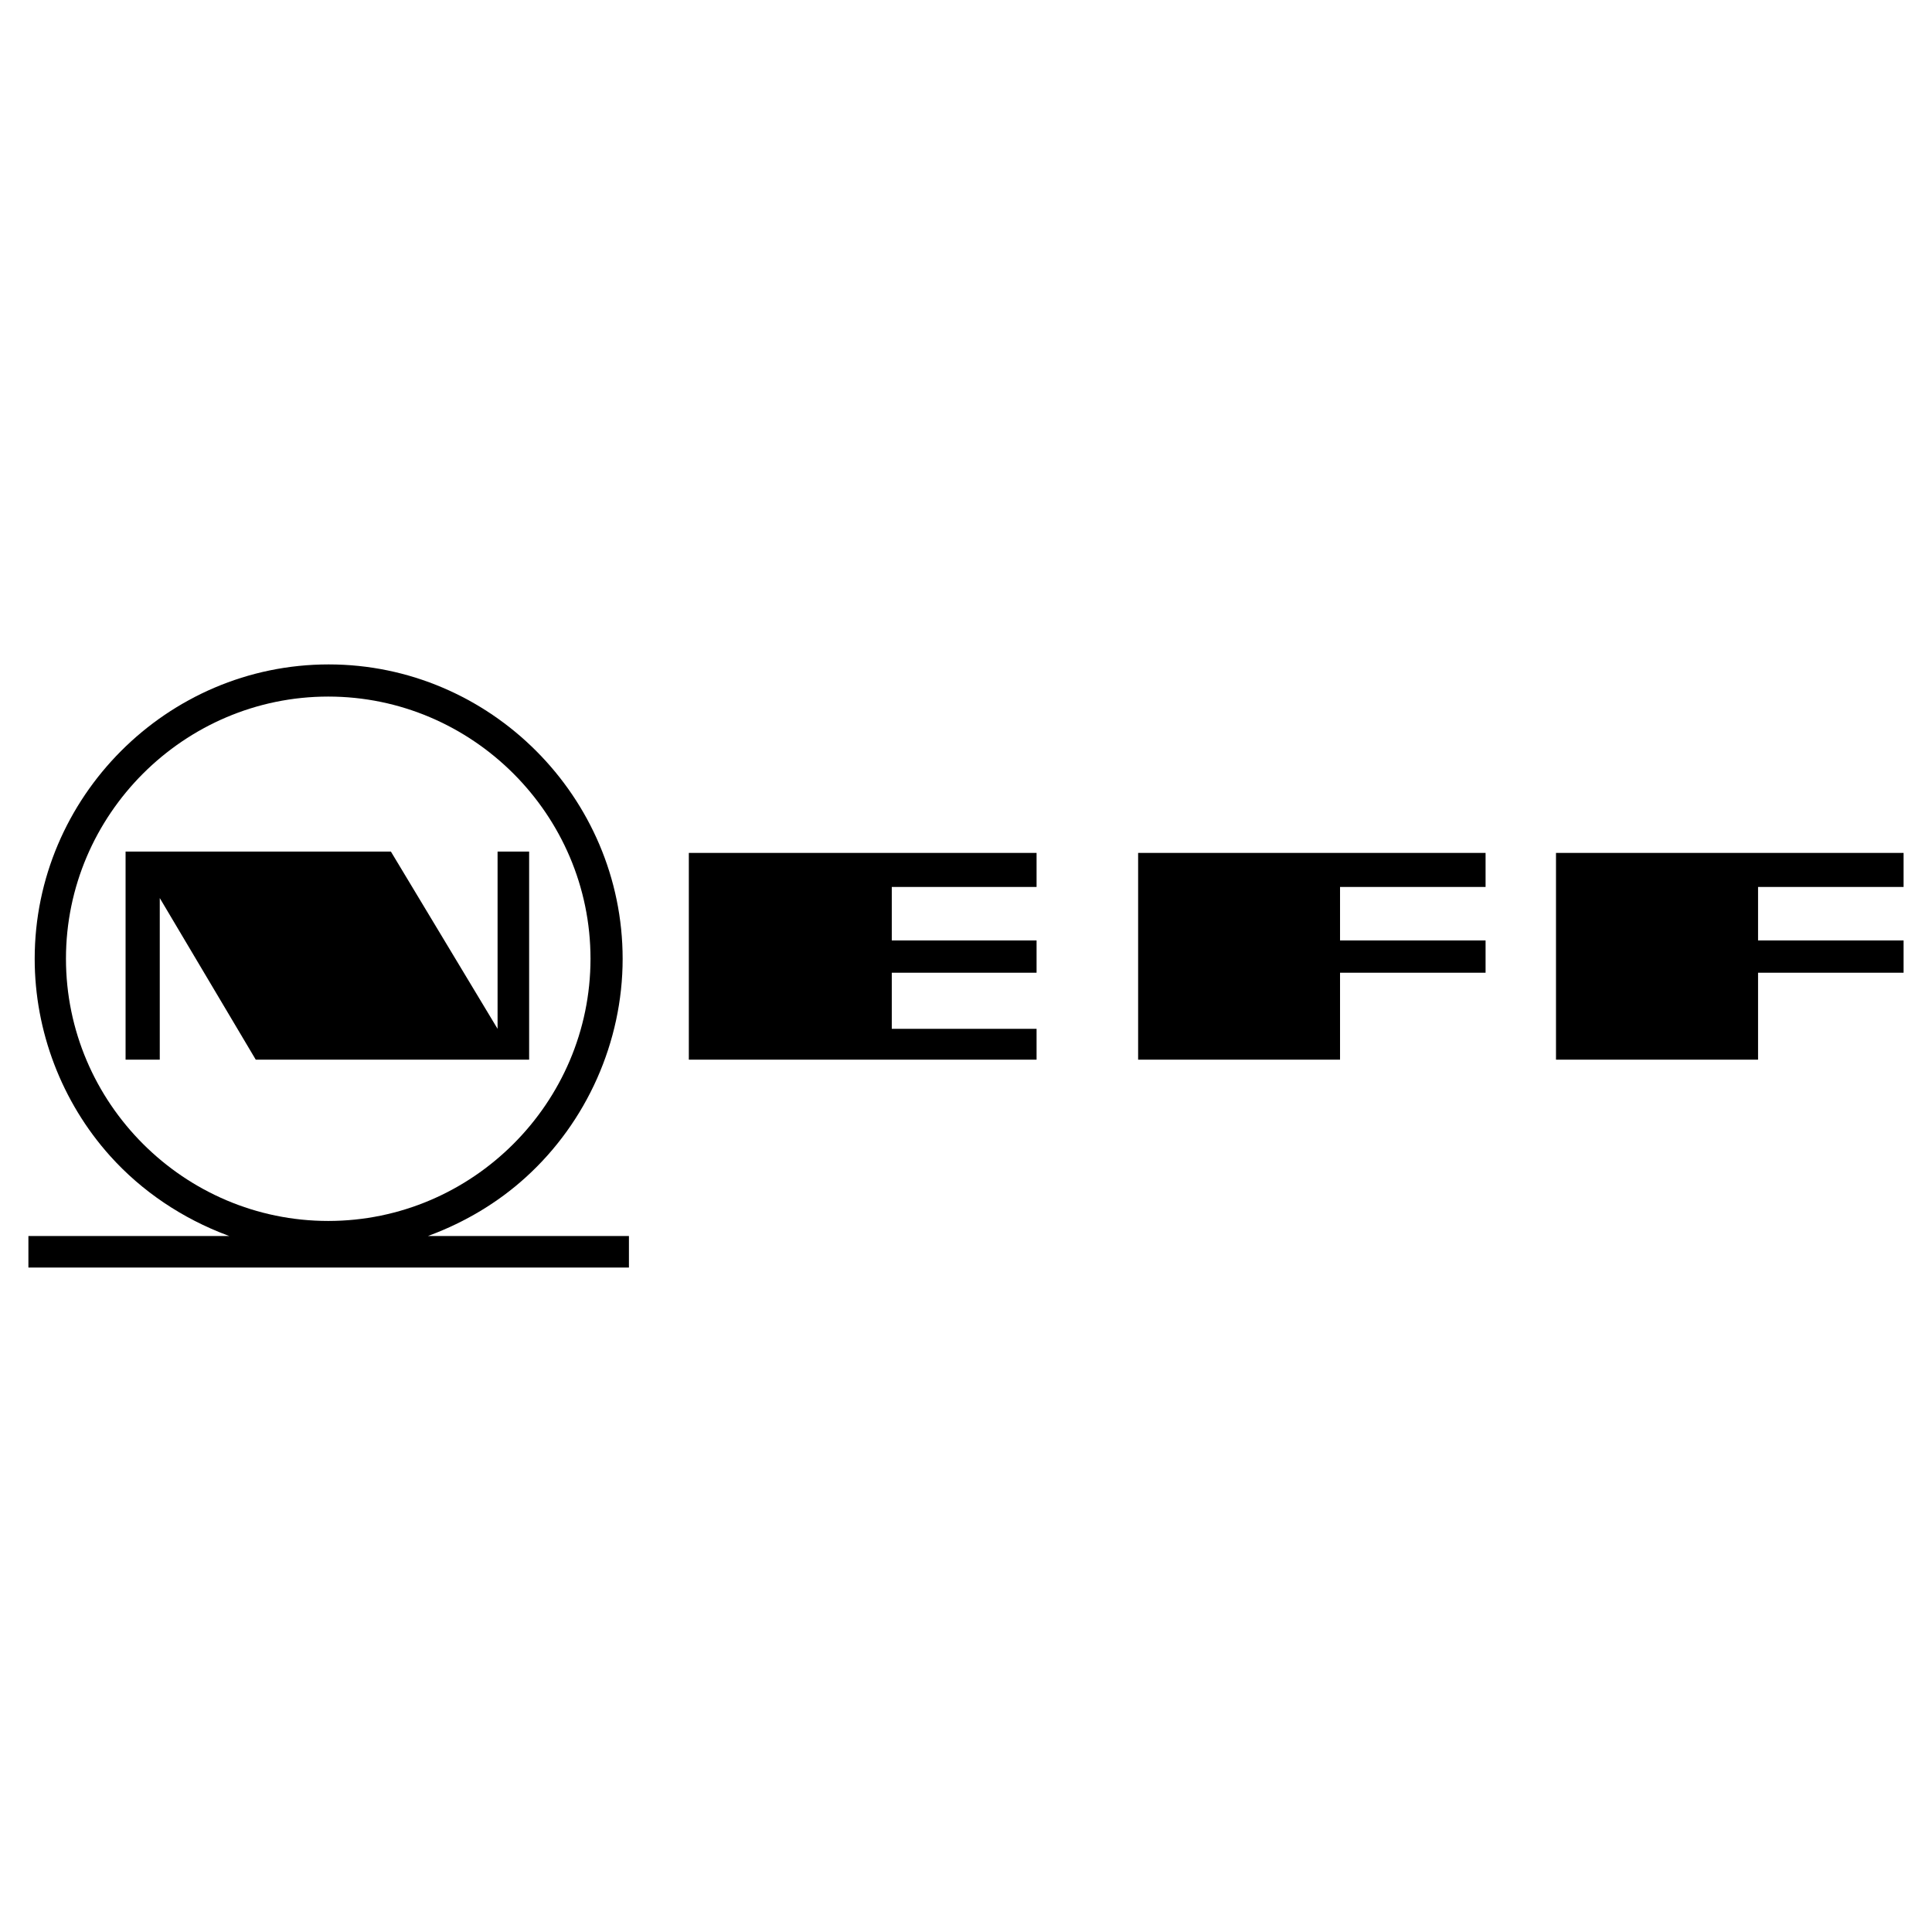
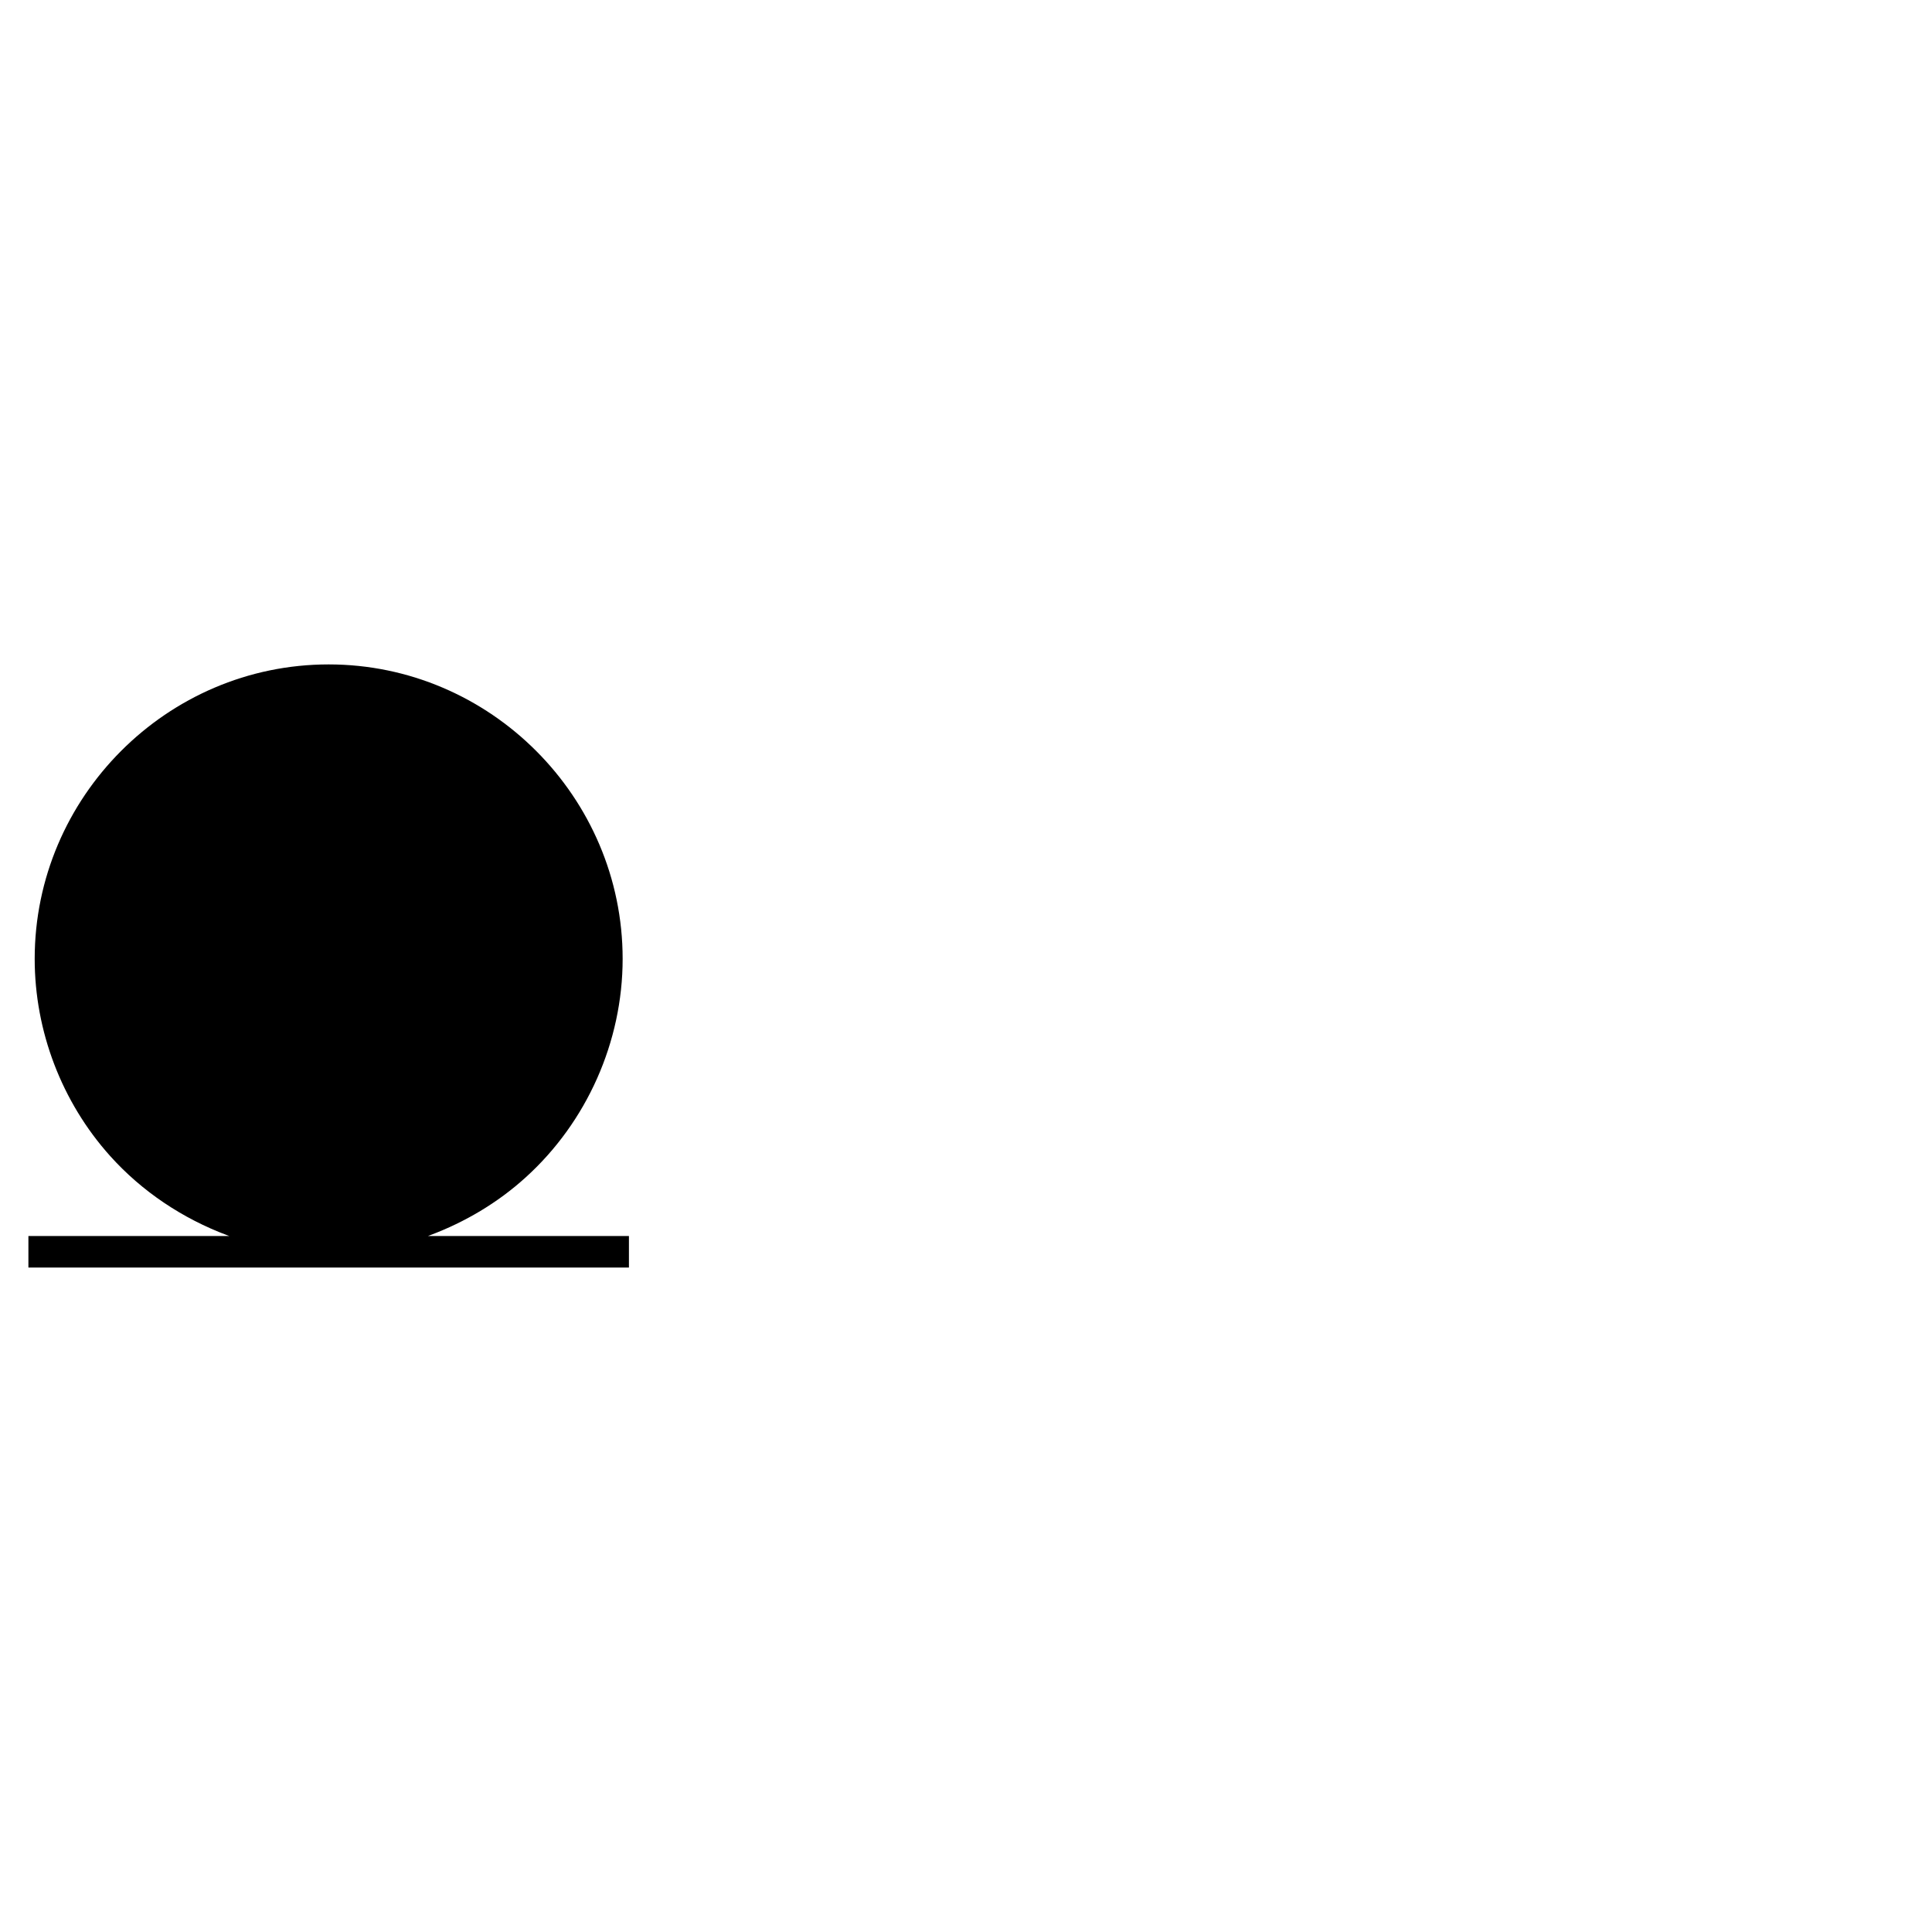
<svg xmlns="http://www.w3.org/2000/svg" version="1.0" id="Layer_1" x="0px" y="0px" width="192.756px" height="192.756px" viewBox="0 0 192.756 192.756" enable-background="new 0 0 192.756 192.756" xml:space="preserve">
  <g>
    <polygon fill-rule="evenodd" clip-rule="evenodd" fill="#FFFFFF" points="0,0 192.756,0 192.756,192.756 0,192.756 0,0  " />
-     <path fill-rule="evenodd" clip-rule="evenodd" d="M22.878,123.316l-0.204-0.072c-4.461-1.676-8.499-4.359-11.691-7.916   c-4.825-5.379-7.522-12.449-7.522-19.665c0-16.123,13.193-29.374,29.33-29.374c16.123,0,29.33,13.251,29.33,29.374   c0,8.266-3.571,16.297-9.708,21.836c-2.77,2.508-6.021,4.432-9.519,5.744l-0.189,0.072h20.044v3.148H2.834v-3.148H22.878   L22.878,123.316z" />
-     <polygon fill-rule="evenodd" clip-rule="evenodd" points="68.725,105.723 68.725,85.095 103.419,85.095 103.419,88.492    88.973,88.492 88.973,93.827 103.419,93.827 103.419,97.049 88.973,97.049 88.973,102.646 103.419,102.646 103.419,105.723    68.725,105.723  " />
-     <polygon fill-rule="evenodd" clip-rule="evenodd" points="113.551,105.723 113.551,85.095 148.216,85.095 148.216,88.492    133.696,88.492 133.696,93.827 148.216,93.827 148.216,97.049 133.696,97.049 133.696,105.723 113.551,105.723  " />
-     <polygon fill-rule="evenodd" clip-rule="evenodd" points="155.242,105.723 155.242,85.095 189.921,85.095 189.921,88.492    175.402,88.492 175.402,93.827 189.921,93.827 189.921,97.049 175.402,97.049 175.402,105.723 155.242,105.723  " />
-     <path fill-rule="evenodd" clip-rule="evenodd" fill="#FFFFFF" d="M32.748,69.497c-14.388,0-26.167,11.779-26.167,26.152   c0,14.388,11.779,26.166,26.167,26.166s26.167-11.777,26.167-26.166C58.914,81.276,47.135,69.497,32.748,69.497L32.748,69.497z" />
-     <polygon fill-rule="evenodd" clip-rule="evenodd" points="12.529,105.723 12.529,84.964 39.001,84.964 49.643,102.646    49.643,84.964 52.792,84.964 52.792,105.723 25.517,105.723 15.94,89.6 15.94,105.723 12.529,105.723  " />
+     <path fill-rule="evenodd" clip-rule="evenodd" d="M22.878,123.316l-0.204-0.072c-4.461-1.676-8.499-4.359-11.691-7.916   c-4.825-5.379-7.522-12.449-7.522-19.665c0-16.123,13.193-29.374,29.33-29.374c16.123,0,29.33,13.251,29.33,29.374   c0,8.266-3.571,16.297-9.708,21.836c-2.77,2.508-6.021,4.432-9.519,5.744l-0.189,0.072h20.044v3.148H2.834v-3.148H22.878   z" />
  </g>
</svg>